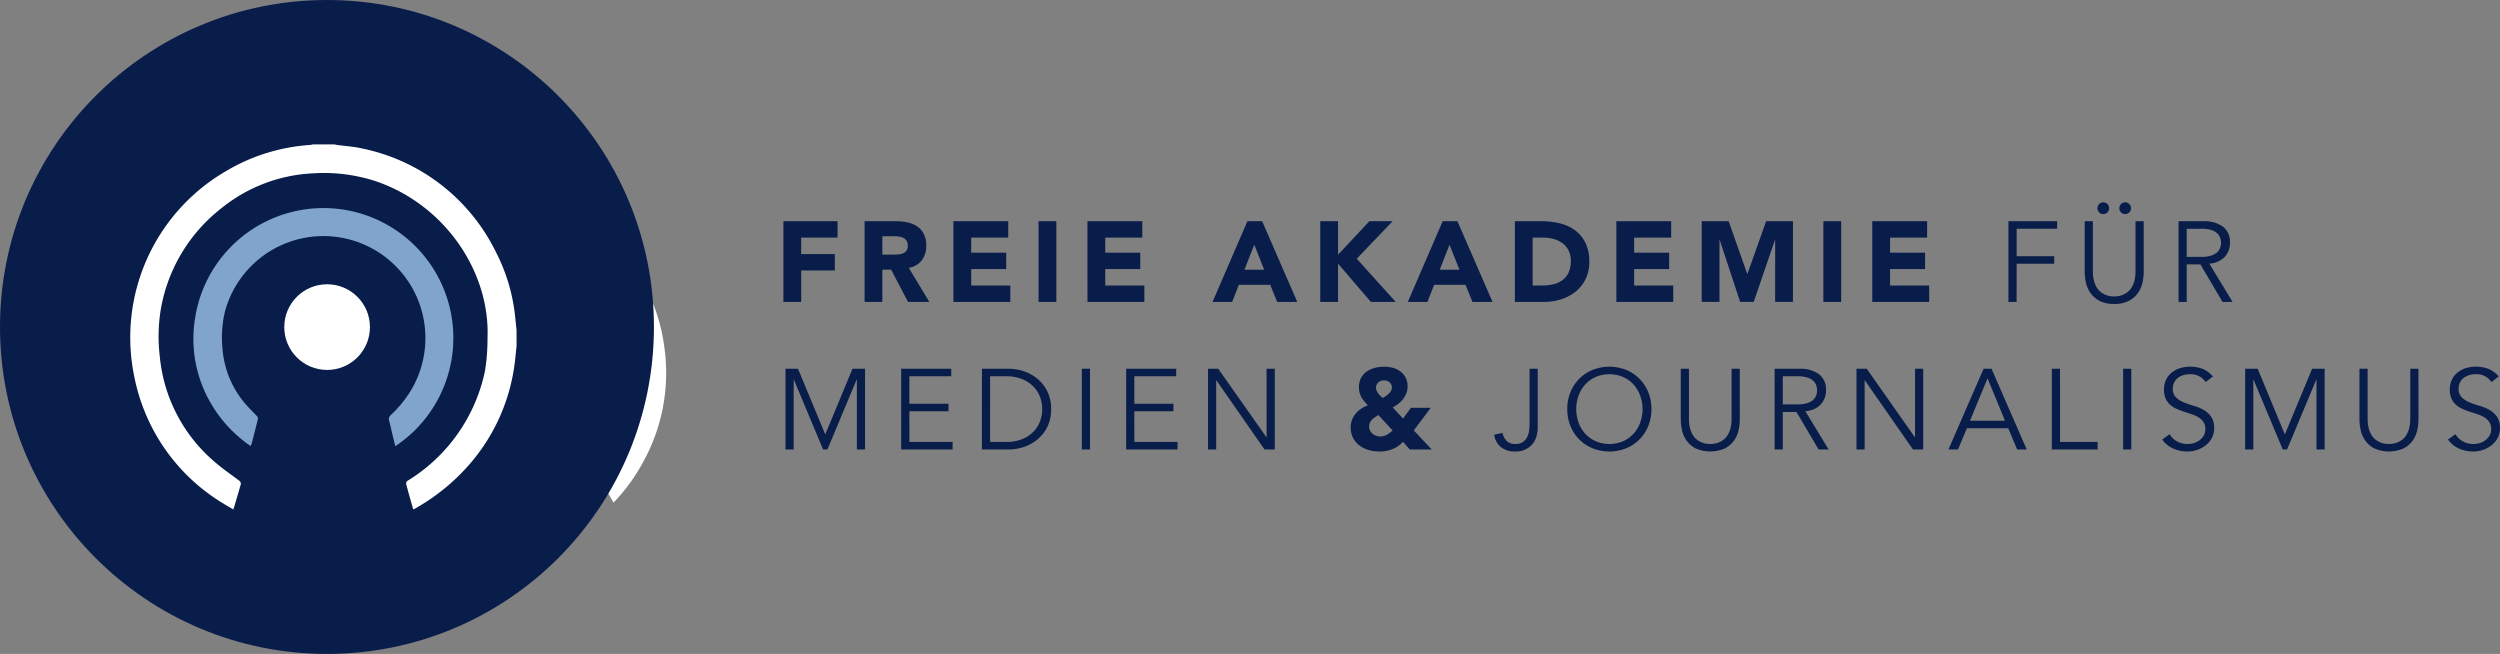
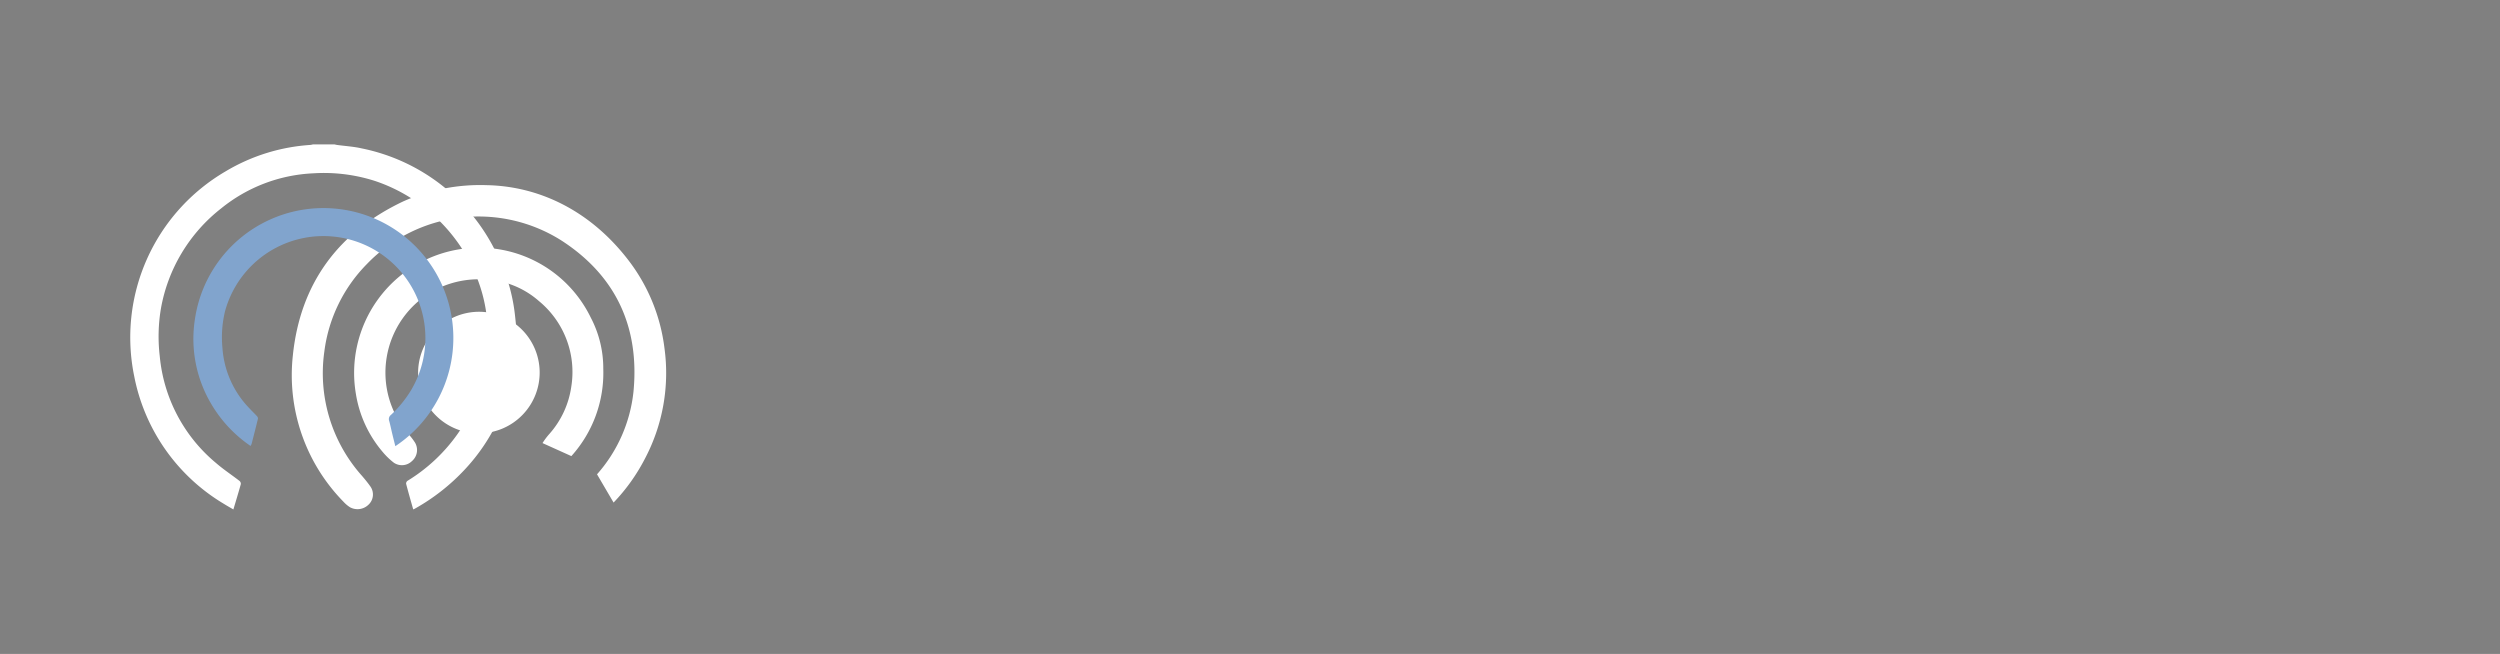
<svg xmlns="http://www.w3.org/2000/svg" width="305.839" height="80" viewBox="0 0 305.839 80">
  <rect x="0" y="0" width="305.839" height="80" fill="#808080" stroke="none" />
  <g id="Gruppe_4811" data-name="Gruppe 4811" transform="translate(-7.217 -7.217)">
-     <path id="Pfad_1244" data-name="Pfad 1244" d="M1.326-12.54H7.951v2.008H3.5v2.008H7.616v2.008H3.5v3.849H1.326Zm9.93,0h3.821a6.743,6.743,0,0,1,1.43.146,3.392,3.392,0,0,1,1.185.488,2.432,2.432,0,0,1,.809.921,3.117,3.117,0,0,1,.3,1.444,2.9,2.9,0,0,1-.544,1.778,2.449,2.449,0,0,1-1.59.927l2.51,4.17H16.57L14.506-6.612H13.432v3.947H11.256Zm2.176,4.086h1.283q.293,0,.621-.021a1.944,1.944,0,0,0,.593-.126,1.025,1.025,0,0,0,.439-.328,1,1,0,0,0,.174-.628,1.042,1.042,0,0,0-.153-.6A1.023,1.023,0,0,0,16-10.5a1.732,1.732,0,0,0-.544-.16,4.437,4.437,0,0,0-.6-.042H13.432Zm8.689-4.086h6.709v2.008H24.3V-8.69h4.282v2.008H24.3v2.008h4.784v2.008h-6.96Zm10.418,0h2.176v9.874H32.539Zm5.983,0h6.709v2.008H40.7V-8.69H44.98v2.008H40.7v2.008h4.784v2.008h-6.96Zm19.568,0h1.8l4.3,9.874H61.73L60.88-4.757H57.044l-.823,2.092h-2.4Zm.837,2.873L57.728-6.6h2.413ZM67-12.54h2.176v4.1l3.835-4.1h2.845L71.465-7.951l4.77,5.286h-3.04L69.178-7.351v4.686H67Zm14.979,0h1.8l4.3,9.874H85.622l-.851-2.092H80.935l-.823,2.092h-2.4Zm.837,2.873L81.619-6.6h2.413ZM90.81-12.54h3.264a9.315,9.315,0,0,1,2.252.265,5.155,5.155,0,0,1,1.862.858A4.2,4.2,0,0,1,99.45-9.876a5.168,5.168,0,0,1,.467,2.3,4.7,4.7,0,0,1-.453,2.113,4.543,4.543,0,0,1-1.22,1.534,5.4,5.4,0,0,1-1.771.941,6.879,6.879,0,0,1-2.106.321H90.81Zm2.176,7.866h1.13a6.081,6.081,0,0,0,1.4-.153,3,3,0,0,0,1.123-.509,2.441,2.441,0,0,0,.746-.934,3.314,3.314,0,0,0,.272-1.416,2.76,2.76,0,0,0-.272-1.262,2.524,2.524,0,0,0-.732-.886,3.2,3.2,0,0,0-1.081-.523,4.8,4.8,0,0,0-1.3-.174H92.986Zm10.237-7.866h6.708v2.008H105.4V-8.69h4.282v2.008H105.4v2.008h4.784v2.008h-6.96Zm10.446,0h3.292L119.234-6.1h.028l2.287-6.444h3.278v9.874h-2.176v-7.573h-.028l-2.594,7.573h-1.66l-2.5-7.573h-.028v7.573h-2.176Zm14.881,0h2.176v9.874h-2.176Zm5.983,0h6.709v2.008H136.71V-8.69h4.282v2.008H136.71v2.008h4.784v2.008h-6.96Zm17.657,9.874h-1V-12.54h5.955v.921h-4.951v3.361h4.6v.921h-4.6Zm15.551-3.682a6.3,6.3,0,0,1-.146,1.3,3.506,3.506,0,0,1-.551,1.276,3.143,3.143,0,0,1-1.109.969,3.756,3.756,0,0,1-1.806.384,3.747,3.747,0,0,1-1.813-.384,3.159,3.159,0,0,1-1.1-.969,3.506,3.506,0,0,1-.551-1.276,6.3,6.3,0,0,1-.146-1.3V-12.54h1v6.081a4.664,4.664,0,0,0,.139,1.22,2.98,2.98,0,0,0,.37.858,2.037,2.037,0,0,0,.516.551,2.684,2.684,0,0,0,.572.314,2.369,2.369,0,0,0,.551.146,3.593,3.593,0,0,0,.46.035,3.68,3.68,0,0,0,.453-.035,2.361,2.361,0,0,0,.558-.146,2.684,2.684,0,0,0,.572-.314,2.037,2.037,0,0,0,.516-.551,2.979,2.979,0,0,0,.37-.858,4.664,4.664,0,0,0,.139-1.22V-12.54h1Zm-2.985-7.782a.717.717,0,0,1,.2-.5.662.662,0,0,1,.516-.216.662.662,0,0,1,.516.216.717.717,0,0,1,.2.5.717.717,0,0,1-.2.5.662.662,0,0,1-.516.216.662.662,0,0,1-.516-.216A.717.717,0,0,1,164.757-14.13Zm-2.678,0a.717.717,0,0,1,.2-.5.662.662,0,0,1,.516-.216.662.662,0,0,1,.516.216.717.717,0,0,1,.2.5.717.717,0,0,1-.2.5.662.662,0,0,1-.516.216.662.662,0,0,1-.516-.216A.717.717,0,0,1,162.079-14.13ZM173-8.174h1.785a4.016,4.016,0,0,0,1.137-.139,2.112,2.112,0,0,0,.746-.37,1.349,1.349,0,0,0,.4-.544A1.8,1.8,0,0,0,177.2-9.9a1.767,1.767,0,0,0-.126-.662,1.4,1.4,0,0,0-.4-.551,1.967,1.967,0,0,0-.746-.37,4.216,4.216,0,0,0-1.137-.132H173Zm0,5.509h-1V-12.54h3.04a3.872,3.872,0,0,1,2.378.656,2.319,2.319,0,0,1,.872,1.98,2.468,2.468,0,0,1-.649,1.736,2.786,2.786,0,0,1-1.876.816l2.845,4.686h-1.227l-2.706-4.589H173ZM6.445,13.543,9.778,5.509h1.534v9.874h-1V6.848H10.28L6.71,15.384H6.18L2.609,6.848H2.581v8.536h-1V5.509H3.111Zm10.293.921h5.286v.921h-6.29V5.509h6.123V6.43H16.737V9.791h4.784v.921H16.737Zm9.874,0h1.953a5.128,5.128,0,0,0,1.96-.342,4.055,4.055,0,0,0,1.381-.907,3.613,3.613,0,0,0,.816-1.283,4.3,4.3,0,0,0,0-2.971A3.613,3.613,0,0,0,31.9,7.678a4.055,4.055,0,0,0-1.381-.907,5.128,5.128,0,0,0-1.96-.342H26.612Zm-1-8.954h3.278a5.855,5.855,0,0,1,1.848.307,5.1,5.1,0,0,1,1.674.927,4.7,4.7,0,0,1,1.206,1.548,4.789,4.789,0,0,1,.46,2.155,4.778,4.778,0,0,1-.46,2.162,4.722,4.722,0,0,1-1.206,1.541,5.1,5.1,0,0,1-1.674.927,5.855,5.855,0,0,1-1.848.307H25.608Zm13.222,9.874h-1V5.509h1Zm5.425-.921h5.286v.921h-6.29V5.509h6.123V6.43H44.255V9.791h4.784v.921H44.255Zm16.151-.586h.028V5.509h1v9.874H60.182L54.3,6.932h-.028v8.452h-1V5.509H54.52Zm18.033-.823,2.2,2.329H77.951l-.823-.934a3.815,3.815,0,0,1-1.318.907,4.268,4.268,0,0,1-1.583.279,4.65,4.65,0,0,1-1.3-.181,3.467,3.467,0,0,1-1.123-.551,2.718,2.718,0,0,1-.788-.927,2.751,2.751,0,0,1-.293-1.3,2.528,2.528,0,0,1,.16-.9A2.733,2.733,0,0,1,71.333,11,3.166,3.166,0,0,1,72,10.4a3.408,3.408,0,0,1,.823-.411q-.237-.265-.439-.5a3.034,3.034,0,0,1-.349-.5,2.413,2.413,0,0,1-.223-.558,2.589,2.589,0,0,1-.077-.656,2.362,2.362,0,0,1,.258-1.144,2.28,2.28,0,0,1,.69-.781,2.914,2.914,0,0,1,.99-.446,4.7,4.7,0,0,1,1.144-.139A3.967,3.967,0,0,1,75.9,5.4a2.745,2.745,0,0,1,.914.446,2.217,2.217,0,0,1,.635.753,2.3,2.3,0,0,1,.237,1.081,2.252,2.252,0,0,1-.146.823,2.856,2.856,0,0,1-.4.7,3.287,3.287,0,0,1-.579.586,4.439,4.439,0,0,1-.7.453L77.128,11.6l.962-1.311h2.427ZM74.785,6.932a.985.985,0,0,0-.683.251.857.857,0,0,0-.279.669.814.814,0,0,0,.084.356,2.069,2.069,0,0,0,.2.335,2.309,2.309,0,0,0,.265.3q.146.139.272.251.167-.1.363-.23a2.775,2.775,0,0,0,.363-.293,1.642,1.642,0,0,0,.279-.349.768.768,0,0,0,.112-.4.8.8,0,0,0-.286-.662A1.066,1.066,0,0,0,74.785,6.932Zm-.669,4.24q-.209.126-.411.258a2.27,2.27,0,0,0-.363.293,1.289,1.289,0,0,0-.258.37,1.143,1.143,0,0,0-.1.488,1.107,1.107,0,0,0,.112.5,1.175,1.175,0,0,0,.293.377,1.469,1.469,0,0,0,.921.335,1.635,1.635,0,0,0,.844-.209,4.605,4.605,0,0,0,.7-.516ZM89.3,13.361a1.91,1.91,0,0,0,.516.99,1.446,1.446,0,0,0,1.046.363,1.633,1.633,0,0,0,.886-.216,1.522,1.522,0,0,0,.53-.558,2.378,2.378,0,0,0,.258-.781,5.729,5.729,0,0,0,.07-.9V5.509h1v7.169a4.165,4.165,0,0,1-.132,1.025,2.527,2.527,0,0,1-1.318,1.653,2.824,2.824,0,0,1-1.325.279,2.718,2.718,0,0,1-1.7-.523,2.323,2.323,0,0,1-.851-1.541Zm17.127-2.915a4.756,4.756,0,0,0-.279-1.625,4.112,4.112,0,0,0-.8-1.36,3.862,3.862,0,0,0-1.276-.934,4.326,4.326,0,0,0-3.4,0,3.862,3.862,0,0,0-1.276.934,4.111,4.111,0,0,0-.8,1.36,4.872,4.872,0,0,0,0,3.25,4.111,4.111,0,0,0,.8,1.36,3.862,3.862,0,0,0,1.276.934,4.326,4.326,0,0,0,3.4,0,3.862,3.862,0,0,0,1.276-.934,4.112,4.112,0,0,0,.8-1.36A4.756,4.756,0,0,0,106.431,10.447Zm1.088,0a5.406,5.406,0,0,1-.391,2.078,4.9,4.9,0,0,1-2.713,2.72,5.54,5.54,0,0,1-4.086,0,4.9,4.9,0,0,1-2.713-2.72,5.406,5.406,0,0,1-.391-2.078,5.406,5.406,0,0,1,.391-2.078,4.9,4.9,0,0,1,2.713-2.72,5.54,5.54,0,0,1,4.086,0,4.9,4.9,0,0,1,2.713,2.72A5.406,5.406,0,0,1,107.518,10.447ZM118.327,11.7a6.3,6.3,0,0,1-.146,1.3,3.506,3.506,0,0,1-.551,1.276,3.143,3.143,0,0,1-1.109.969,4.461,4.461,0,0,1-3.619,0,3.159,3.159,0,0,1-1.1-.969,3.505,3.505,0,0,1-.551-1.276,6.3,6.3,0,0,1-.146-1.3V5.509h1V11.59a4.663,4.663,0,0,0,.139,1.22,2.98,2.98,0,0,0,.37.858,2.036,2.036,0,0,0,.516.551,2.683,2.683,0,0,0,.572.314,2.369,2.369,0,0,0,.551.146,3.592,3.592,0,0,0,.46.035,3.68,3.68,0,0,0,.453-.035,2.361,2.361,0,0,0,.558-.146,2.684,2.684,0,0,0,.572-.314,2.037,2.037,0,0,0,.516-.551,2.981,2.981,0,0,0,.37-.858,4.665,4.665,0,0,0,.139-1.22V5.509h1Zm5.258-1.827h1.785a4.016,4.016,0,0,0,1.137-.139,2.112,2.112,0,0,0,.746-.37,1.349,1.349,0,0,0,.4-.544,1.8,1.8,0,0,0,.126-.676,1.767,1.767,0,0,0-.126-.662,1.4,1.4,0,0,0-.4-.551,1.967,1.967,0,0,0-.746-.37,4.216,4.216,0,0,0-1.137-.132h-1.785Zm0,5.509h-1V5.509h3.04A3.872,3.872,0,0,1,128,6.165a2.319,2.319,0,0,1,.872,1.98,2.468,2.468,0,0,1-.649,1.736,2.786,2.786,0,0,1-1.876.816l2.845,4.686h-1.227L125.259,10.8h-1.674Zm16.151-1.506h.028V5.509h1v9.874h-1.255l-5.886-8.452H133.6v8.452h-1V5.509h1.255Zm6.75-2.008h4.282l-2.134-5.188Zm-1.464,3.515H143.85l4.3-9.874h.976l4.3,9.874h-1.172l-1.088-2.594H146.11Zm12.483-.921h4.6v.921H156.5V5.509h1Zm8.717.921h-1V5.509h1Zm9.093-8.243a2.167,2.167,0,0,0-1.911-.962,2.853,2.853,0,0,0-.767.1,2.113,2.113,0,0,0-.676.321,1.6,1.6,0,0,0-.481.558,1.687,1.687,0,0,0-.181.8A1.39,1.39,0,0,0,171.675,9a2.979,2.979,0,0,0,.934.607,10.371,10.371,0,0,0,1.22.425,5.6,5.6,0,0,1,1.22.5,2.909,2.909,0,0,1,.934.83,2.345,2.345,0,0,1,.377,1.409,2.526,2.526,0,0,1-.286,1.206,2.774,2.774,0,0,1-.753.9,3.535,3.535,0,0,1-1.046.558,3.622,3.622,0,0,1-1.165.2,4.414,4.414,0,0,1-1.722-.342A3.278,3.278,0,0,1,170,14.17l.907-.656a2.4,2.4,0,0,0,.893.872,2.675,2.675,0,0,0,1.353.328,2.5,2.5,0,0,0,.753-.119,2.172,2.172,0,0,0,.676-.349,1.929,1.929,0,0,0,.5-.565,1.494,1.494,0,0,0,.2-.767,1.576,1.576,0,0,0-.216-.858,1.864,1.864,0,0,0-.572-.572,3.616,3.616,0,0,0-.809-.384q-.453-.153-.934-.307t-.934-.349a3.225,3.225,0,0,1-.809-.5,2.218,2.218,0,0,1-.572-.753,2.637,2.637,0,0,1-.216-1.137,2.684,2.684,0,0,1,.272-1.241,2.574,2.574,0,0,1,.725-.879,3.086,3.086,0,0,1,1.025-.516,4.354,4.354,0,0,1,2.692.1,3.278,3.278,0,0,1,1.269.934Zm9.693,6.4,3.333-8.033h1.534v9.874h-1V6.848h-.028l-3.57,8.536h-.53l-3.57-8.536h-.028v8.536h-1V5.509h1.534ZM201.354,11.7a6.3,6.3,0,0,1-.146,1.3,3.505,3.505,0,0,1-.551,1.276,3.143,3.143,0,0,1-1.109.969,4.461,4.461,0,0,1-3.619,0,3.159,3.159,0,0,1-1.1-.969,3.506,3.506,0,0,1-.551-1.276,6.3,6.3,0,0,1-.146-1.3V5.509h1V11.59a4.663,4.663,0,0,0,.139,1.22,2.98,2.98,0,0,0,.37.858,2.036,2.036,0,0,0,.516.551,2.683,2.683,0,0,0,.572.314,2.369,2.369,0,0,0,.551.146,3.592,3.592,0,0,0,.46.035,3.68,3.68,0,0,0,.453-.035,2.361,2.361,0,0,0,.558-.146,2.683,2.683,0,0,0,.572-.314,2.037,2.037,0,0,0,.516-.551,2.98,2.98,0,0,0,.37-.858,4.665,4.665,0,0,0,.139-1.22V5.509h1Zm8.926-4.561a2.167,2.167,0,0,0-1.911-.962,2.853,2.853,0,0,0-.767.1,2.113,2.113,0,0,0-.676.321,1.6,1.6,0,0,0-.481.558,1.687,1.687,0,0,0-.181.8A1.39,1.39,0,0,0,206.64,9a2.98,2.98,0,0,0,.934.607,10.369,10.369,0,0,0,1.22.425,5.6,5.6,0,0,1,1.22.5,2.909,2.909,0,0,1,.934.83,2.345,2.345,0,0,1,.377,1.409,2.526,2.526,0,0,1-.286,1.206,2.774,2.774,0,0,1-.753.9,3.535,3.535,0,0,1-1.046.558,3.623,3.623,0,0,1-1.165.2,4.414,4.414,0,0,1-1.722-.342,3.278,3.278,0,0,1-1.388-1.123l.907-.656a2.4,2.4,0,0,0,.893.872,2.675,2.675,0,0,0,1.353.328,2.5,2.5,0,0,0,.753-.119,2.173,2.173,0,0,0,.676-.349,1.93,1.93,0,0,0,.5-.565,1.494,1.494,0,0,0,.2-.767,1.576,1.576,0,0,0-.216-.858,1.864,1.864,0,0,0-.572-.572,3.617,3.617,0,0,0-.809-.384q-.453-.153-.934-.307t-.934-.349a3.225,3.225,0,0,1-.809-.5,2.218,2.218,0,0,1-.572-.753,2.637,2.637,0,0,1-.216-1.137,2.684,2.684,0,0,1,.272-1.241,2.574,2.574,0,0,1,.725-.879,3.086,3.086,0,0,1,1.025-.516,4.354,4.354,0,0,1,2.692.1,3.278,3.278,0,0,1,1.269.934Z" transform="translate(101.73 46.819)" fill="#091d4b" />
    <path id="Pfad_81" data-name="Pfad 81" d="M806.051,358.583a22.953,22.953,0,0,0,3.835-5.37,22.438,22.438,0,0,0,2.388-13.536,22.045,22.045,0,0,0-4.226-10.5c-4.709-6.271-11.067-9.3-17.527-9.424a23.134,23.134,0,0,0-10.2,1.985c-8,3.789-12.625,10.1-13.513,18.909a22.109,22.109,0,0,0,6.2,17.834,4.035,4.035,0,0,0,.788.67,1.917,1.917,0,0,0,2.272-.308,1.7,1.7,0,0,0,.2-2.273c-.3-.425-.631-.826-.968-1.223a18.849,18.849,0,0,1-4.63-15.268,18.555,18.555,0,0,1,5.19-10.663,18.953,18.953,0,0,1,23.846-2.87c6.653,4.319,9.54,10.609,8.777,18.493a18.1,18.1,0,0,1-4.458,10.087m-3.139-2.227a15.2,15.2,0,0,0,3.905-10.678,13.343,13.343,0,0,0-1.526-6.259,15.184,15.184,0,0,0-16.255-8.336,15.317,15.317,0,0,0-12.488,17.634,14.433,14.433,0,0,0,3.257,7.1,8.713,8.713,0,0,0,1.388,1.345,1.757,1.757,0,0,0,2.2-.179,1.788,1.788,0,0,0,.4-2.265,7.417,7.417,0,0,0-.777-1.016,11.465,11.465,0,0,1,2.977-17.547,11.605,11.605,0,0,1,6.023-1.423,10.678,10.678,0,0,1,6.939,2.666,11.235,11.235,0,0,1,3.948,10.46,11.048,11.048,0,0,1-2.669,5.773,8.335,8.335,0,0,0-.851,1.132m-15.22-8.591a7.436,7.436,0,1,0,7.311-7.473,7.473,7.473,0,0,0-7.311,7.473" transform="translate(-723.771 -289.884)" fill="#fff" />
    <g id="Gruppe_342" data-name="Gruppe 342" transform="translate(7.217 7.217)">
-       <circle id="Ellipse_41" data-name="Ellipse 41" cx="40" cy="40" r="40" transform="translate(0)" fill="#091d4b" />
      <g id="Gruppe_341" data-name="Gruppe 341" transform="translate(15.94 17.668)">
        <path id="Pfad_119" data-name="Pfad 119" d="M47.351,24.63c-.07.675-.127,1.351-.214,2.024a23.23,23.23,0,0,1-6.123,13.118A24.993,24.993,0,0,1,34.9,44.564c-.043.024-.089.041-.193.087-.3-1.061-.6-2.1-.87-3.141A.427.427,0,0,1,34,41.158a20.71,20.71,0,0,0,9.488-13.449,24.743,24.743,0,0,0,.308-3.955c.352-8.232-5.309-16.515-13.871-19.318a20.466,20.466,0,0,0-7.468-.9,19.249,19.249,0,0,0-11.23,4.279A19.979,19.979,0,0,0,3.84,20.093,20.58,20.58,0,0,0,3.7,25.911a19.287,19.287,0,0,0,6.876,13.058c.911.793,1.929,1.461,2.885,2.2a.465.465,0,0,1,.156.388c-.282,1.019-.592,2.032-.91,3.1-.431-.254-.835-.477-1.223-.723A23.356,23.356,0,0,1,.576,28.363,23.526,23.526,0,0,1,11.762,3.291,23.138,23.138,0,0,1,22.138.061,2.11,2.11,0,0,0,22.429,0H25.08c.109.022.218.052.328.067,1,.137,2.015.194,2.993.418A23.46,23.46,0,0,1,44.84,13.2a22.126,22.126,0,0,1,2.3,7.552c.077.661.14,1.323.209,1.985Z" transform="translate(-0.096)" fill="#fff" />
        <path id="Pfad_120" data-name="Pfad 120" d="M16.411,38.5a16.038,16.038,0,0,1-4.785-5.1A15.6,15.6,0,0,1,9.608,22.978a15.891,15.891,0,1,1,24.514,15.55c-.127-.514-.254-1.009-.373-1.505-.127-.528-.232-1.061-.376-1.583a.639.639,0,0,1,.2-.726,14.231,14.231,0,0,0,2.4-2.912,12.475,12.475,0,1,0-22.689-9.759,13.5,13.5,0,0,0-.314,4.436,11.753,11.753,0,0,0,3.3,7.414c.3.328.622.628.92.954a.432.432,0,0,1,.127.317c-.247,1.028-.511,2.054-.775,3.078a1.631,1.631,0,0,1-.132.256" transform="translate(-1.7 -1.612)" fill="#81a4cd" />
      </g>
-       <circle id="Ellipse_42" data-name="Ellipse 42" cx="5.24" cy="5.24" r="5.24" transform="translate(34.777 34.776)" fill="#fff" />
    </g>
  </g>
</svg>